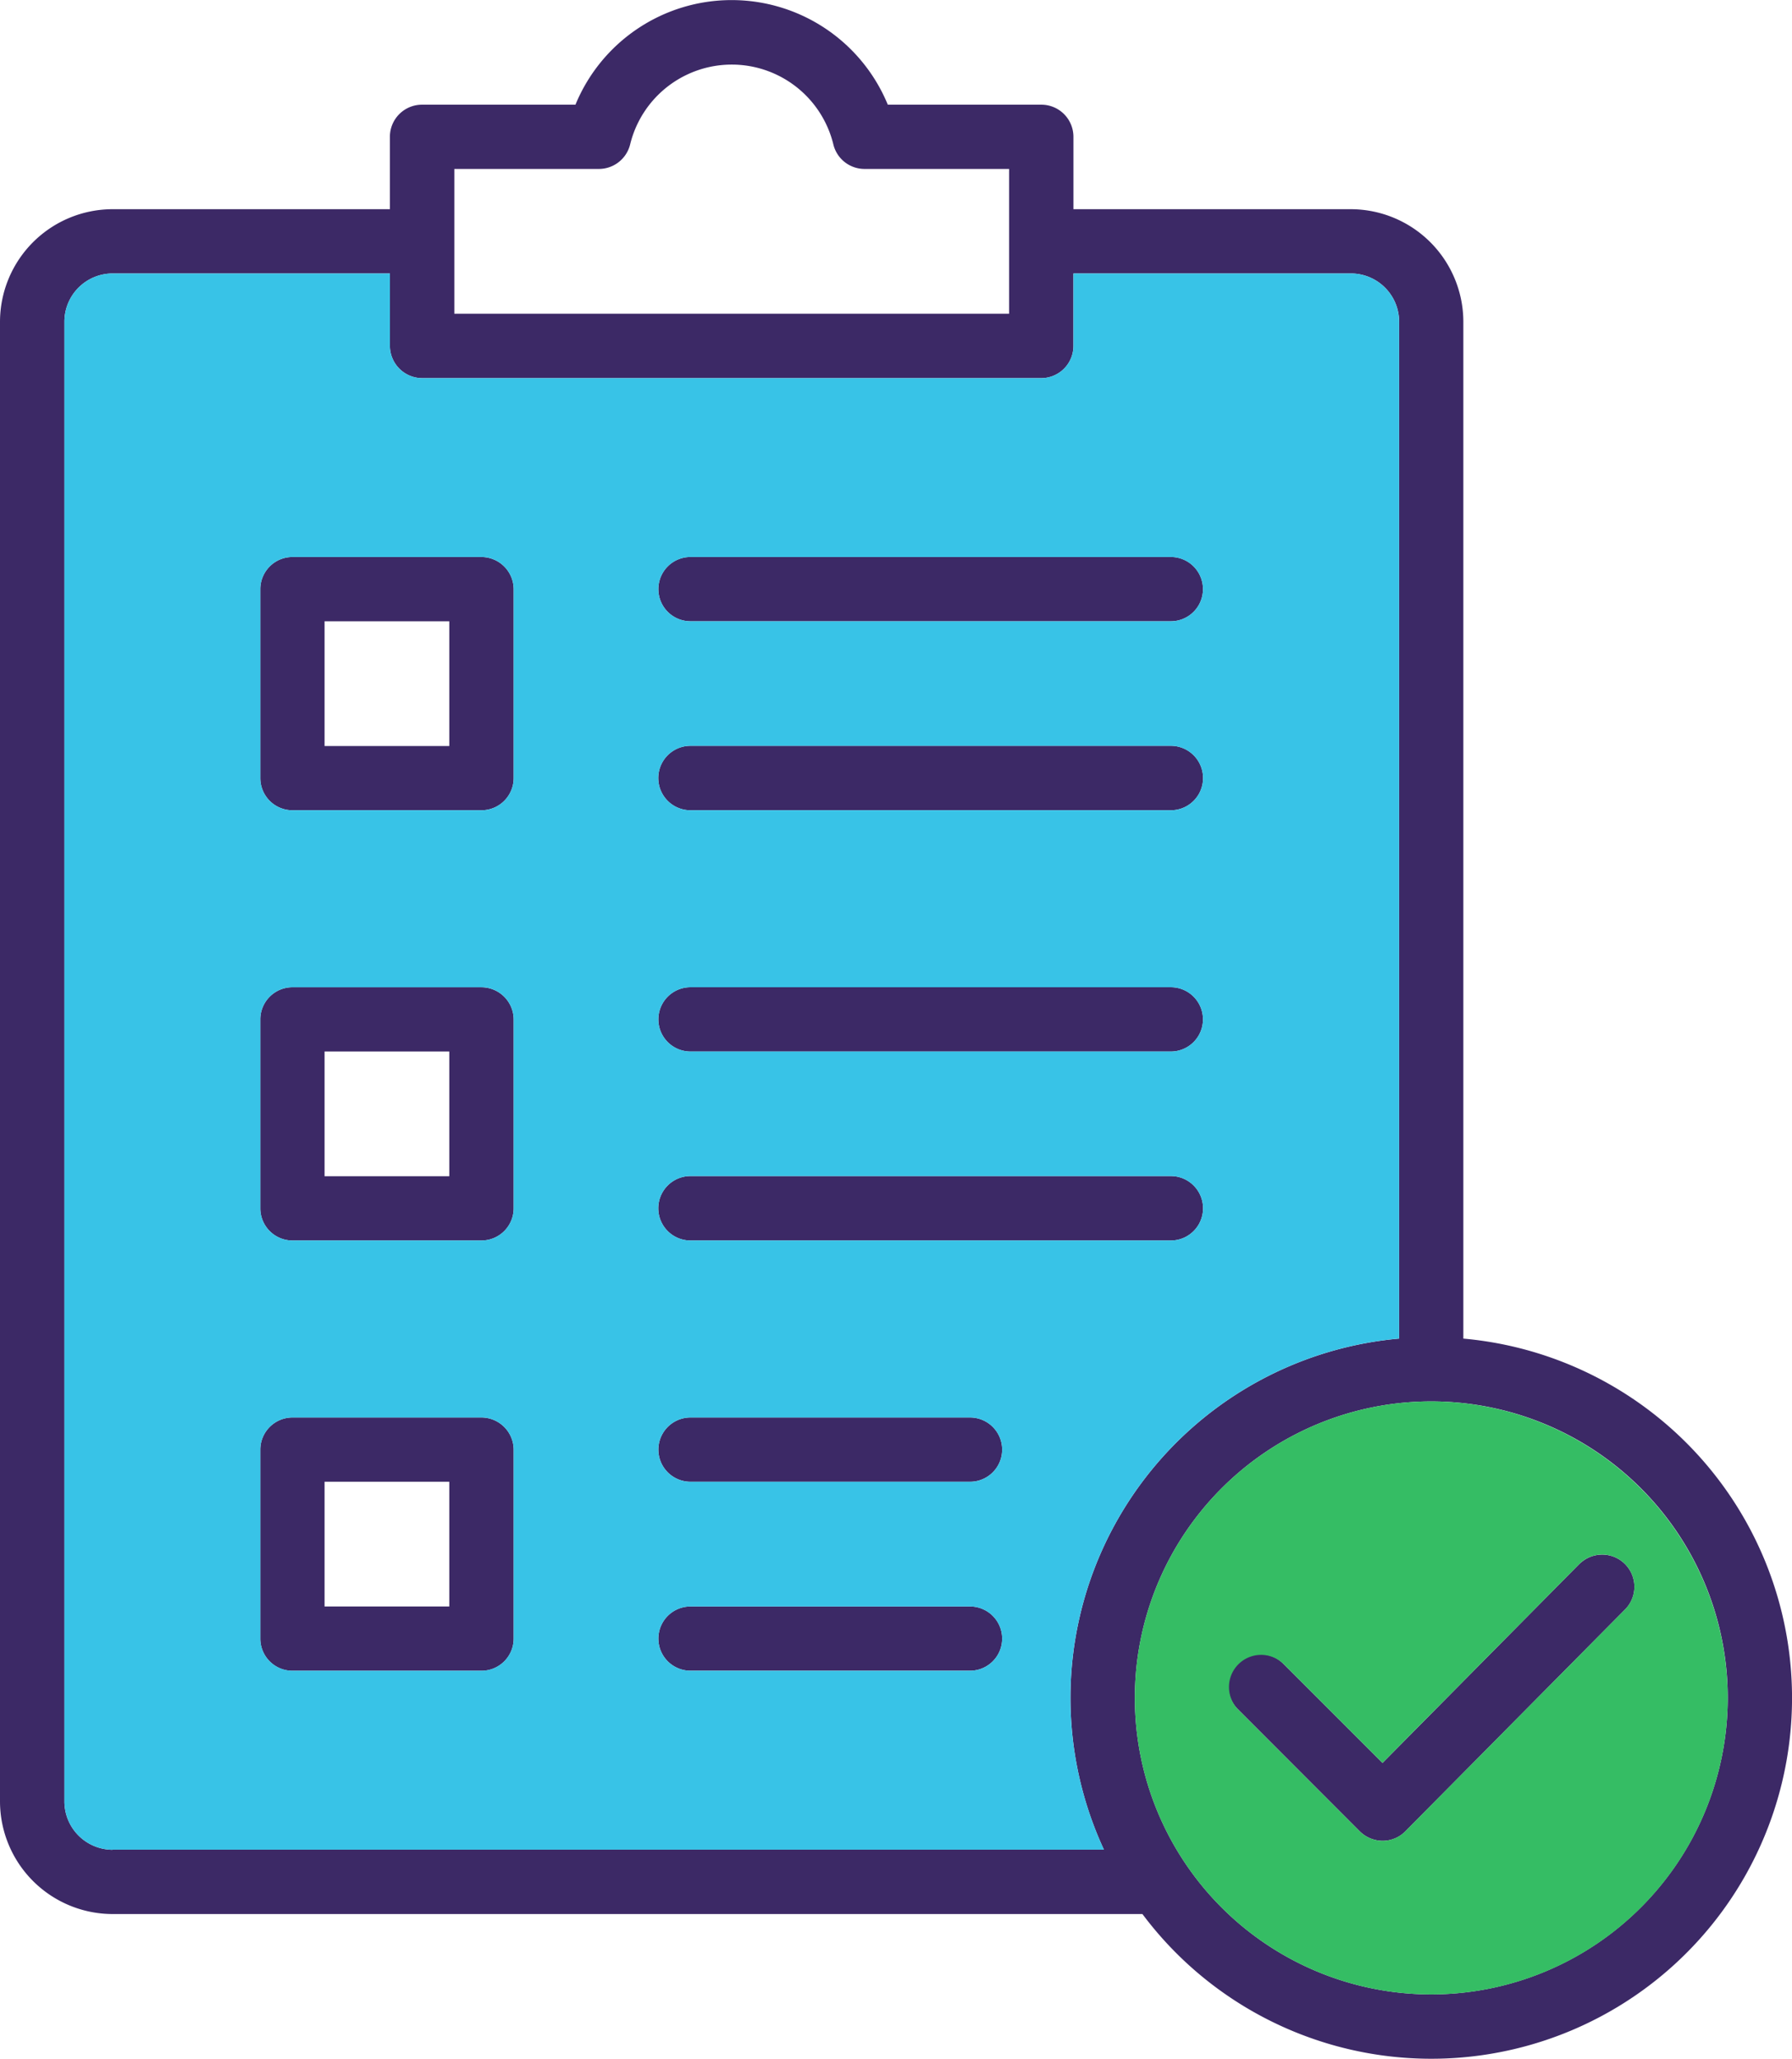
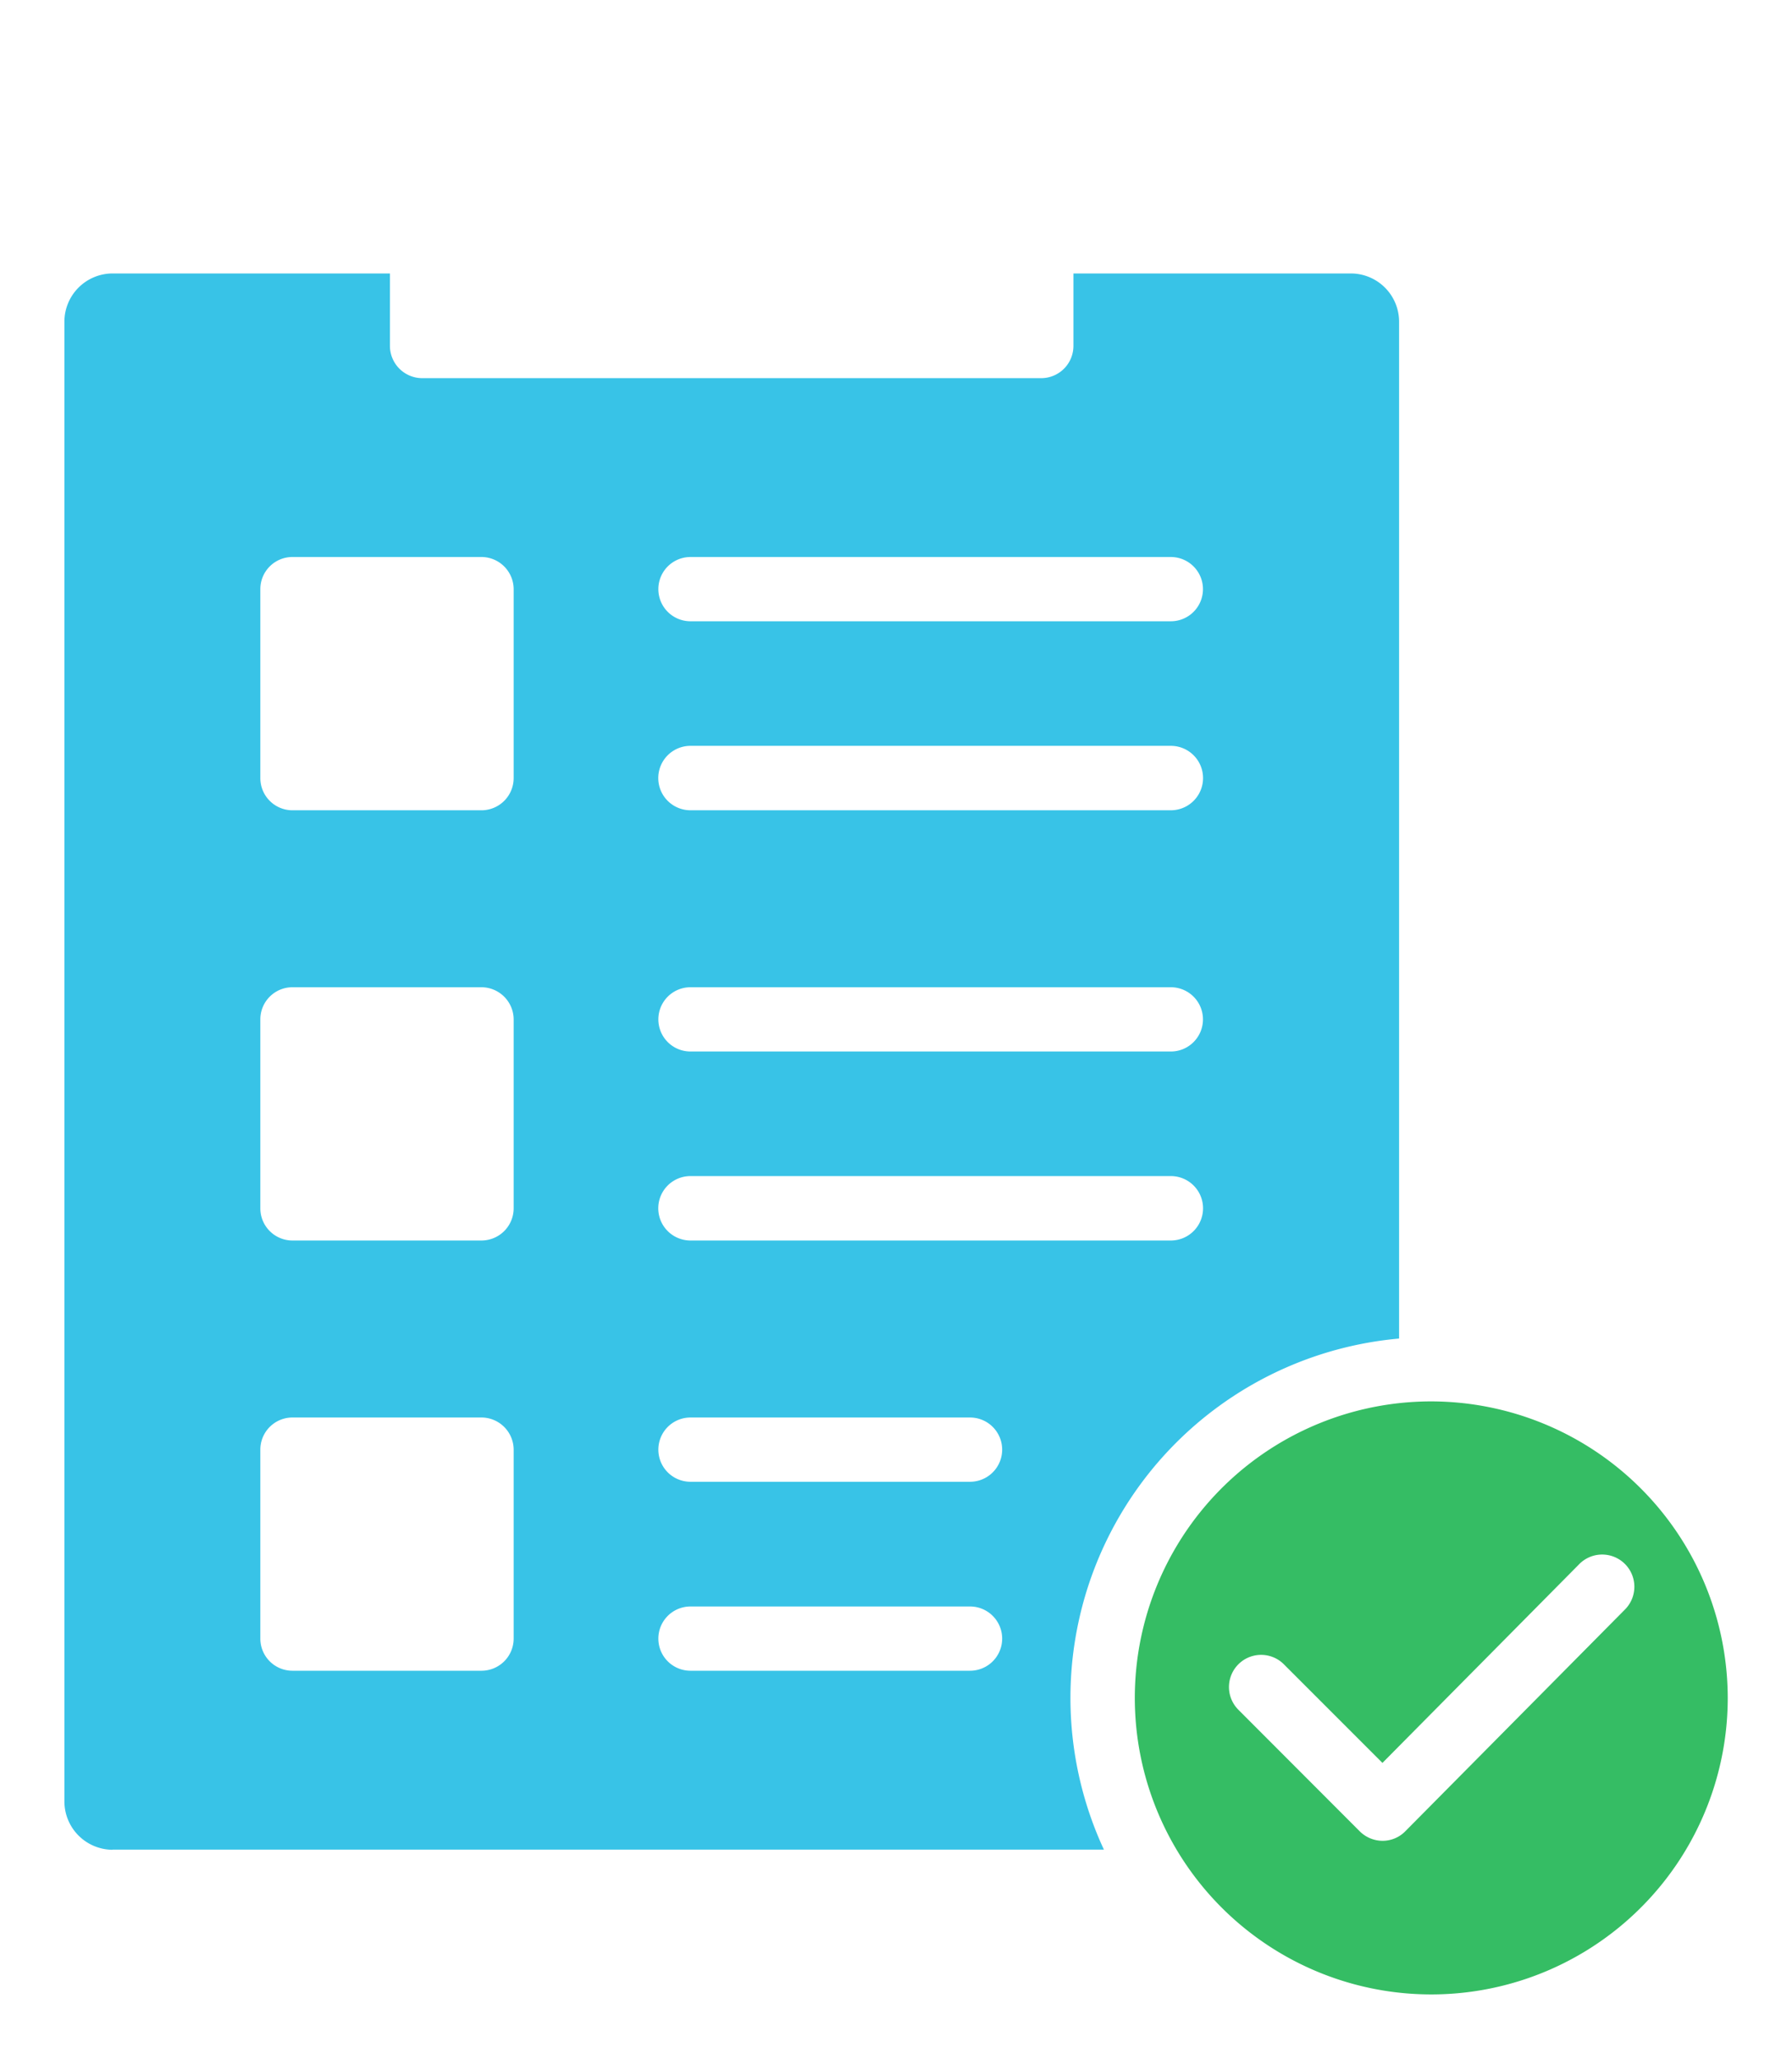
<svg xmlns="http://www.w3.org/2000/svg" id="Group_6002" data-name="Group 6002" width="126.797" height="145.652" viewBox="0 0 126.797 145.652">
  <defs>
    <clipPath id="clip-path">
      <rect id="Rectangle_3094" data-name="Rectangle 3094" width="126.797" height="145.652" fill="none" />
    </clipPath>
  </defs>
  <g id="Group_6001" data-name="Group 6001" transform="translate(0 0)" clip-path="url(#clip-path)">
-     <path id="Path_6126" data-name="Path 6126" d="M34.068,39.406H20.7a2.273,2.273,0,0,0-2.28,2.268V55.045a2.275,2.275,0,0,0,2.28,2.278H34.068a2.281,2.281,0,0,0,2.278-2.278V41.674a2.287,2.287,0,0,0-2.278-2.268M31.79,52.777H22.965V43.952H31.79ZM82.845,39.406H48.857a2.273,2.273,0,1,0,0,4.546H82.845a2.273,2.273,0,1,0,0-4.546m0,13.359H48.857a2.279,2.279,0,1,0,0,4.558H82.845a2.279,2.279,0,1,0,0-4.558M34.068,69.844H20.7a2.272,2.272,0,0,0-2.28,2.266V85.481A2.275,2.275,0,0,0,20.7,87.76H34.068a2.281,2.281,0,0,0,2.278-2.278V72.111a2.286,2.286,0,0,0-2.278-2.266M31.79,83.213H22.965V74.389H31.79ZM82.845,69.844H48.857a2.273,2.273,0,1,0,0,4.546H82.845a2.273,2.273,0,1,0,0-4.546m0,13.359H48.857a2.278,2.278,0,1,0,0,4.557H82.845a2.278,2.278,0,1,0,0-4.557M34.068,100.281H20.7a2.275,2.275,0,0,0-2.28,2.278V115.93A2.272,2.272,0,0,0,20.7,118.2H34.068a2.278,2.278,0,0,0,2.278-2.266V102.549a2.287,2.287,0,0,0-2.278-2.268M31.79,113.65H22.965v-8.824H31.79Zm36.847-13.369H48.857a2.273,2.273,0,1,0,0,4.546h19.78a2.273,2.273,0,1,0,0-4.546m0,13.369H48.857a2.273,2.273,0,1,0,0,4.546h19.78a2.273,2.273,0,1,0,0-4.546m46.3-2.97a2.28,2.28,0,0,0-3.229.011L97.822,124.72l-7-7a2.275,2.275,0,1,0-3.217,3.217l8.611,8.623a2.306,2.306,0,0,0,1.609.67h.012a2.256,2.256,0,0,0,1.61-.68l15.5-15.649a2.275,2.275,0,0,0-.009-3.217M34.068,39.406H20.7a2.273,2.273,0,0,0-2.28,2.268V55.045a2.275,2.275,0,0,0,2.28,2.278H34.068a2.281,2.281,0,0,0,2.278-2.278V41.674a2.287,2.287,0,0,0-2.278-2.268M31.79,52.777H22.965V43.952H31.79Zm2.278,17.068H20.7a2.272,2.272,0,0,0-2.28,2.266V85.481A2.275,2.275,0,0,0,20.7,87.76H34.068a2.281,2.281,0,0,0,2.278-2.278V72.111a2.286,2.286,0,0,0-2.278-2.266M31.79,83.213H22.965V74.389H31.79Zm2.278,17.068H20.7a2.275,2.275,0,0,0-2.28,2.278V115.93A2.272,2.272,0,0,0,20.7,118.2H34.068a2.278,2.278,0,0,0,2.278-2.266V102.549a2.287,2.287,0,0,0-2.278-2.268M31.79,113.65H22.965v-8.824H31.79Zm36.847,0H48.857a2.273,2.273,0,1,0,0,4.546h19.78a2.273,2.273,0,1,0,0-4.546m0-13.369H48.857a2.273,2.273,0,1,0,0,4.546h19.78a2.273,2.273,0,1,0,0-4.546M82.845,83.2H48.857a2.278,2.278,0,1,0,0,4.557H82.845a2.278,2.278,0,1,0,0-4.557m0-13.359H48.857a2.273,2.273,0,1,0,0,4.546H82.845a2.273,2.273,0,1,0,0-4.546m0-17.079H48.857a2.279,2.279,0,1,0,0,4.558H82.845a2.279,2.279,0,1,0,0-4.558m0-13.359H48.857a2.273,2.273,0,1,0,0,4.546H82.845a2.273,2.273,0,1,0,0-4.546m32.091,71.273a2.28,2.28,0,0,0-3.229.011L97.822,124.72l-7-7a2.275,2.275,0,1,0-3.217,3.217l8.611,8.623a2.306,2.306,0,0,0,1.609.67h.012a2.256,2.256,0,0,0,1.61-.68l15.5-15.649a2.275,2.275,0,0,0-.009-3.217m0,0a2.28,2.28,0,0,0-3.229.011L97.822,124.72l-7-7a2.275,2.275,0,1,0-3.217,3.217l8.611,8.623a2.306,2.306,0,0,0,1.609.67h.012a2.256,2.256,0,0,0,1.61-.68l15.5-15.649a2.275,2.275,0,0,0-.009-3.217M48.857,43.952H82.845a2.273,2.273,0,1,0,0-4.546H48.857a2.273,2.273,0,1,0,0,4.546m33.987,8.813H48.857a2.279,2.279,0,1,0,0,4.558H82.845a2.279,2.279,0,1,0,0-4.558m0,17.079H48.857a2.273,2.273,0,1,0,0,4.546H82.845a2.273,2.273,0,1,0,0-4.546m0,13.359H48.857a2.278,2.278,0,1,0,0,4.557H82.845a2.278,2.278,0,1,0,0-4.557M68.637,100.281H48.857a2.273,2.273,0,1,0,0,4.546h19.78a2.273,2.273,0,1,0,0-4.546m0,13.369H48.857a2.273,2.273,0,1,0,0,4.546h19.78a2.273,2.273,0,1,0,0-4.546M34.068,100.281H20.7a2.275,2.275,0,0,0-2.28,2.278V115.93A2.272,2.272,0,0,0,20.7,118.2H34.068a2.278,2.278,0,0,0,2.278-2.266V102.549a2.287,2.287,0,0,0-2.278-2.268M31.79,113.65H22.965v-8.824H31.79Zm2.278-43.806H20.7a2.272,2.272,0,0,0-2.28,2.266V85.481A2.275,2.275,0,0,0,20.7,87.76H34.068a2.281,2.281,0,0,0,2.278-2.278V72.111a2.286,2.286,0,0,0-2.278-2.266M31.79,83.213H22.965V74.389H31.79Zm2.278-43.807H20.7a2.273,2.273,0,0,0-2.28,2.268V55.045a2.275,2.275,0,0,0,2.28,2.278H34.068a2.281,2.281,0,0,0,2.278-2.278V41.674a2.287,2.287,0,0,0-2.278-2.268M31.79,52.777H22.965V43.952H31.79ZM103.542,94.7V22.763A7.975,7.975,0,0,0,95.58,14.8H75.953V9.674a2.272,2.272,0,0,0-2.278-2.268H62.818a11.95,11.95,0,0,0-22.1,0H29.869a2.273,2.273,0,0,0-2.281,2.268V14.8H7.964A7.976,7.976,0,0,0,0,22.763V127.445a7.976,7.976,0,0,0,7.965,7.964h72.87A25.524,25.524,0,1,0,103.542,94.7M32.147,11.952H42.366a2.281,2.281,0,0,0,2.223-1.743,7.4,7.4,0,0,1,14.375,0,2.27,2.27,0,0,0,2.212,1.743H71.4V22.194H32.147ZM7.964,130.852v.011a3.424,3.424,0,0,1-3.407-3.417V22.763a3.417,3.417,0,0,1,3.407-3.417H27.588v5.128a2.29,2.29,0,0,0,2.281,2.278H73.675a2.281,2.281,0,0,0,2.278-2.278V19.346H95.58A3.417,3.417,0,0,1,99,22.763V94.7A25.519,25.519,0,0,0,78.11,130.852Zm93.312,10.242a20.976,20.976,0,1,1,20.975-20.975,21,21,0,0,1-20.975,20.975m10.432-30.4L97.822,124.72l-7-7a2.275,2.275,0,1,0-3.217,3.217l8.611,8.623a2.306,2.306,0,0,0,1.609.67h.012a2.256,2.256,0,0,0,1.61-.68l15.5-15.649a2.279,2.279,0,1,0-3.238-3.206M48.857,43.952H82.845a2.273,2.273,0,1,0,0-4.546H48.857a2.273,2.273,0,1,0,0,4.546m0,13.371H82.845a2.279,2.279,0,1,0,0-4.558H48.857a2.279,2.279,0,1,0,0,4.558m0,17.068H82.845a2.273,2.273,0,1,0,0-4.546H48.857a2.273,2.273,0,1,0,0,4.546m0,13.369H82.845a2.278,2.278,0,1,0,0-4.557H48.857a2.278,2.278,0,1,0,0,4.557m19.78,12.521H48.857a2.273,2.273,0,1,0,0,4.546h19.78a2.273,2.273,0,1,0,0-4.546m0,13.369H48.857a2.273,2.273,0,1,0,0,4.546h19.78a2.273,2.273,0,1,0,0-4.546M34.068,100.281H20.7a2.275,2.275,0,0,0-2.28,2.278V115.93A2.272,2.272,0,0,0,20.7,118.2H34.068a2.278,2.278,0,0,0,2.278-2.266V102.549a2.287,2.287,0,0,0-2.278-2.268M31.79,113.65H22.965v-8.824H31.79Zm2.278-43.806H20.7a2.272,2.272,0,0,0-2.28,2.266V85.481A2.275,2.275,0,0,0,20.7,87.76H34.068a2.281,2.281,0,0,0,2.278-2.278V72.111a2.286,2.286,0,0,0-2.278-2.266M31.79,83.213H22.965V74.389H31.79Zm2.278-43.807H20.7a2.273,2.273,0,0,0-2.28,2.268V55.045a2.275,2.275,0,0,0,2.28,2.278H34.068a2.281,2.281,0,0,0,2.278-2.278V41.674a2.287,2.287,0,0,0-2.278-2.268M31.79,52.777H22.965V43.952H31.79Zm2.278-13.371H20.7a2.273,2.273,0,0,0-2.28,2.268V55.045a2.275,2.275,0,0,0,2.28,2.278H34.068a2.281,2.281,0,0,0,2.278-2.278V41.674a2.287,2.287,0,0,0-2.278-2.268M31.79,52.777H22.965V43.952H31.79Zm2.278,17.068H20.7a2.272,2.272,0,0,0-2.28,2.266V85.481A2.275,2.275,0,0,0,20.7,87.76H34.068a2.281,2.281,0,0,0,2.278-2.278V72.111a2.286,2.286,0,0,0-2.278-2.266M31.79,83.213H22.965V74.389H31.79Zm2.278,17.068H20.7a2.275,2.275,0,0,0-2.28,2.278V115.93A2.272,2.272,0,0,0,20.7,118.2H34.068a2.278,2.278,0,0,0,2.278-2.266V102.549a2.287,2.287,0,0,0-2.278-2.268M31.79,113.65H22.965v-8.824H31.79Zm36.847,0H48.857a2.273,2.273,0,1,0,0,4.546h19.78a2.273,2.273,0,1,0,0-4.546m0-13.369H48.857a2.273,2.273,0,1,0,0,4.546h19.78a2.273,2.273,0,1,0,0-4.546M82.845,83.2H48.857a2.278,2.278,0,1,0,0,4.557H82.845a2.278,2.278,0,1,0,0-4.557m0-13.359H48.857a2.273,2.273,0,1,0,0,4.546H82.845a2.273,2.273,0,1,0,0-4.546m0-17.079H48.857a2.279,2.279,0,1,0,0,4.558H82.845a2.279,2.279,0,1,0,0-4.558m0-13.359H48.857a2.273,2.273,0,1,0,0,4.546H82.845a2.273,2.273,0,1,0,0-4.546m32.091,71.273a2.28,2.28,0,0,0-3.229.011L97.822,124.72l-7-7a2.275,2.275,0,1,0-3.217,3.217l8.611,8.623a2.306,2.306,0,0,0,1.609.67h.012a2.256,2.256,0,0,0,1.61-.68l15.5-15.649a2.275,2.275,0,0,0-.009-3.217" transform="translate(0 0)" fill="#3c2966" />
    <path id="Path_6127" data-name="Path 6127" d="M81.883,75.195a20.977,20.977,0,1,0,20.975,20.977A21.011,21.011,0,0,0,81.883,75.195M95.554,89.95,80.05,105.6a2.25,2.25,0,0,1-1.609.682h-.011a2.3,2.3,0,0,1-1.609-.671L68.21,96.987a2.275,2.275,0,0,1,3.217-3.217l7,7L92.314,86.745a2.279,2.279,0,1,1,3.239,3.205" transform="translate(19.392 23.947)" fill="#35bd64" />
    <path id="Path_6128" data-name="Path 6128" d="M94.477,14.673H74.852V19.8a2.282,2.282,0,0,1-2.278,2.28H28.767a2.289,2.289,0,0,1-2.278-2.28V14.673H6.863A3.415,3.415,0,0,0,3.456,18.09V122.772a3.423,3.423,0,0,0,3.407,3.417v-.011H77.008A25.521,25.521,0,0,1,97.895,90.023V18.09a3.417,3.417,0,0,0-3.417-3.417M35.244,111.256a2.278,2.278,0,0,1-2.278,2.268H19.6a2.272,2.272,0,0,1-2.28-2.268V97.886a2.274,2.274,0,0,1,2.28-2.278H32.966a2.285,2.285,0,0,1,2.278,2.266Zm0-30.447a2.281,2.281,0,0,1-2.278,2.278H19.6a2.274,2.274,0,0,1-2.28-2.278V67.438A2.272,2.272,0,0,1,19.6,65.17H32.966a2.285,2.285,0,0,1,2.278,2.268Zm0-30.438a2.281,2.281,0,0,1-2.278,2.28H19.6a2.274,2.274,0,0,1-2.28-2.28V37a2.272,2.272,0,0,1,2.28-2.268H32.966A2.285,2.285,0,0,1,35.244,37Zm32.292,63.153H47.755a2.273,2.273,0,1,1,0-4.546H67.536a2.273,2.273,0,1,1,0,4.546m0-13.369H47.755a2.273,2.273,0,1,1,0-4.546H67.536a2.273,2.273,0,1,1,0,4.546M81.744,83.087H47.755a2.279,2.279,0,1,1,0-4.558H81.744a2.279,2.279,0,0,1,0,4.558m0-13.371H47.755a2.273,2.273,0,1,1,0-4.546H81.744a2.273,2.273,0,1,1,0,4.546m0-17.066H47.755a2.279,2.279,0,1,1,0-4.558H81.744a2.279,2.279,0,0,1,0,4.558m0-13.371H47.755a2.273,2.273,0,1,1,0-4.546H81.744a2.273,2.273,0,1,1,0,4.546" transform="translate(1.101 4.673)" fill="#38c3e7" />
  </g>
</svg>